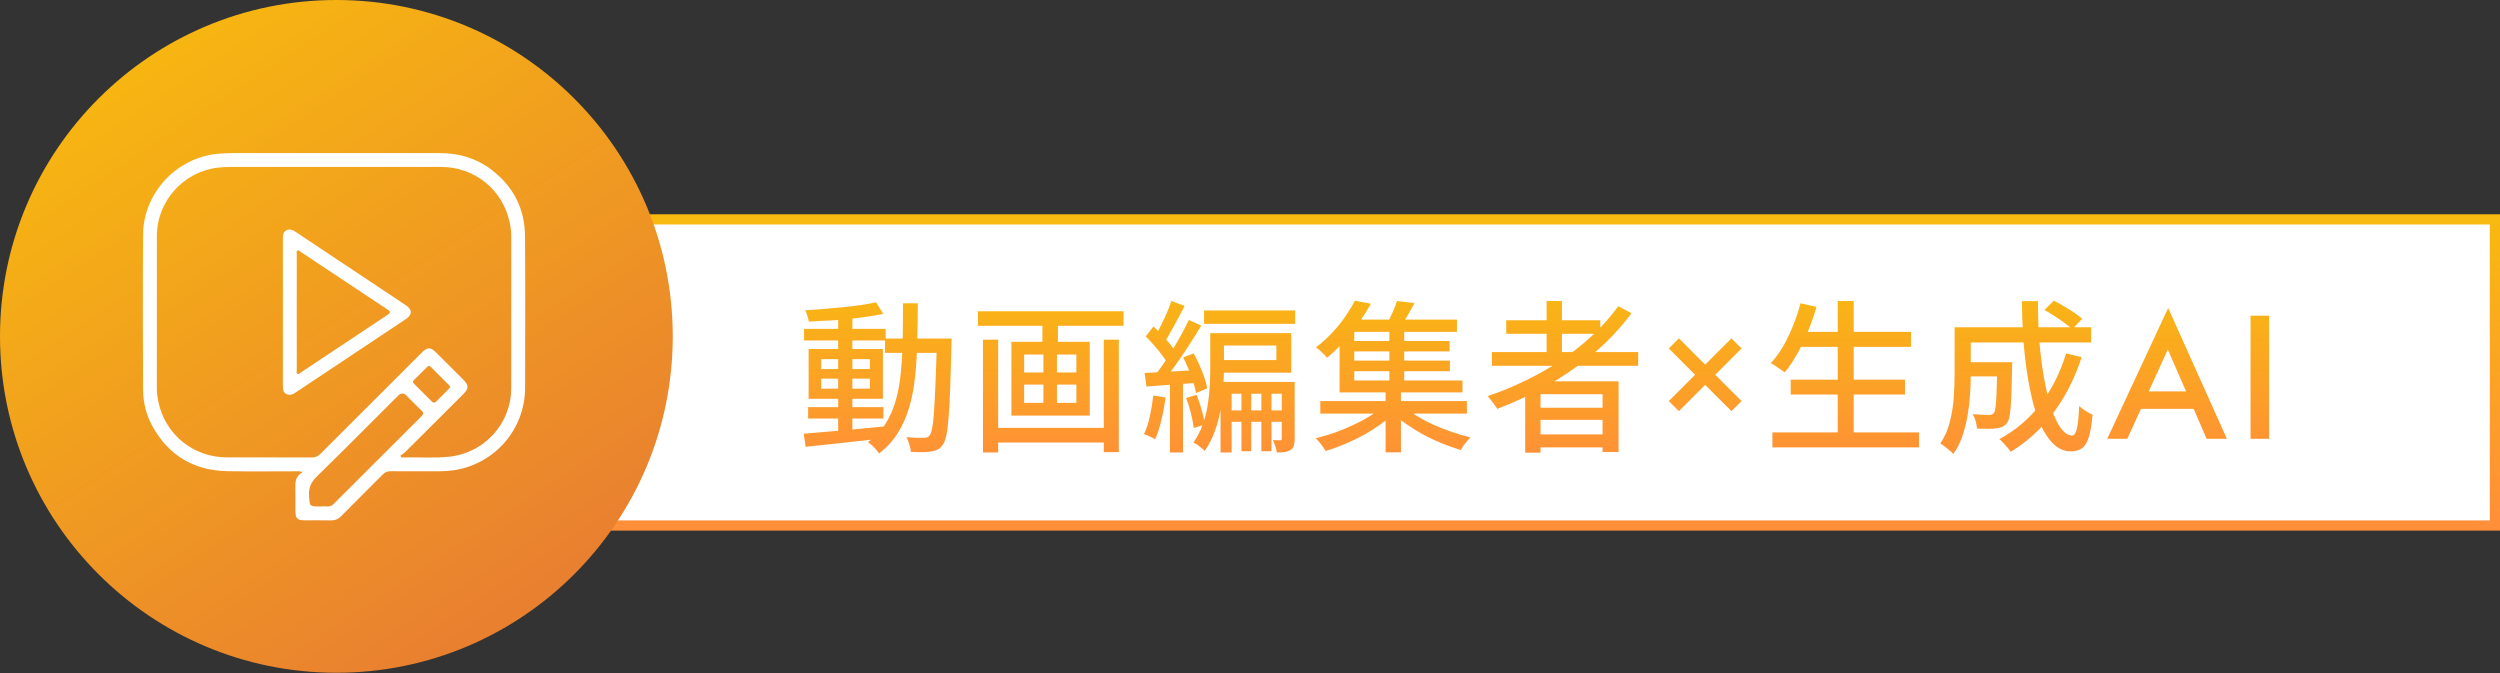
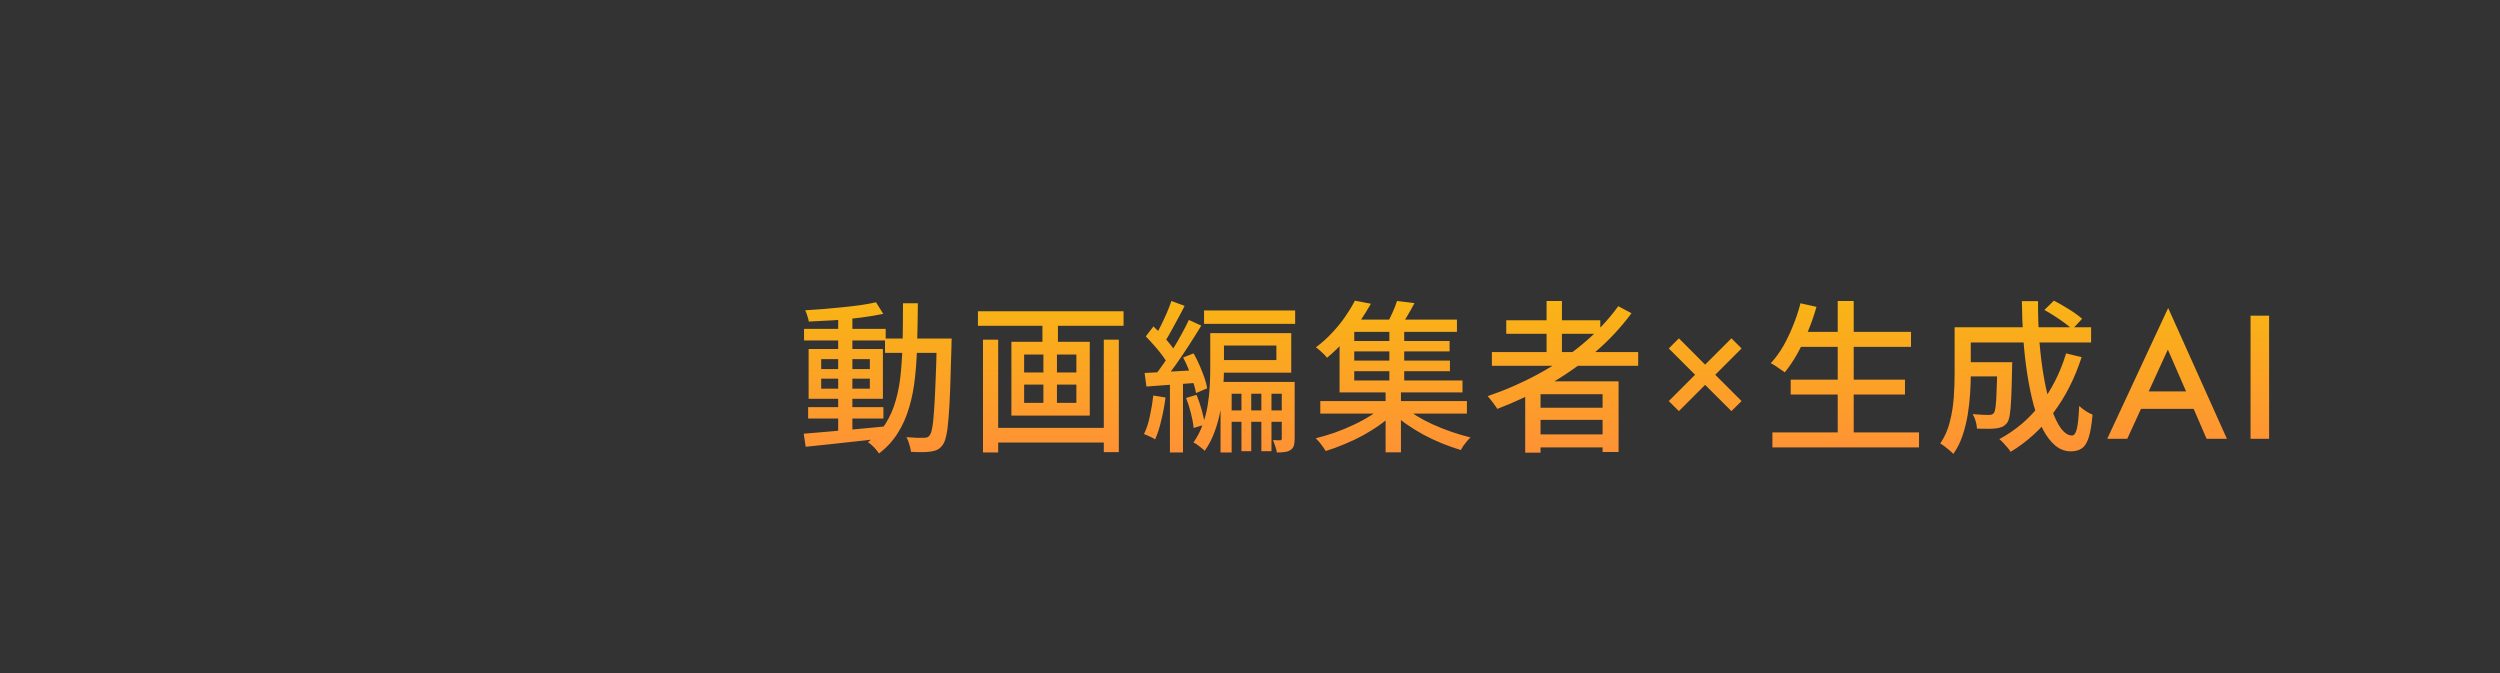
<svg xmlns="http://www.w3.org/2000/svg" width="245" height="66" viewBox="0 0 245 66" fill="none">
  <rect x="0" y="0" width="245" height="66" fill="#333333" stroke="none" />
-   <rect x="57.5" y="21.5" width="187" height="30" fill="white" stroke="url(#paint0_linear_2608_66)" />
-   <circle cx="32.965" cy="32.965" r="32.965" fill="url(#paint1_linear_2608_66)" />
-   <path d="M29.645 46.287C29.394 46.144 29.231 46.186 29.077 46.186C26.805 46.183 24.532 46.221 22.261 46.174C19.067 46.109 16.626 44.704 15.023 41.923C14.356 40.767 14.024 39.499 14.02 38.173C14.001 33.114 13.987 28.055 14.02 22.997C14.046 18.907 17.302 15.439 21.362 15.067C21.887 15.019 22.407 15.003 22.931 15.002C29.66 15.001 36.39 14.998 43.119 15.003C44.978 15.004 46.688 15.504 48.176 16.641C50.315 18.275 51.43 20.461 51.451 23.135C51.49 28.092 51.471 33.05 51.46 38.007C51.451 42.074 48.486 45.487 44.463 46.086C43.551 46.221 42.633 46.183 41.716 46.184C40.579 46.185 39.443 46.194 38.308 46.178C37.976 46.173 37.733 46.272 37.5 46.508C36.15 47.873 34.78 49.22 33.429 50.586C33.143 50.876 32.836 51.01 32.423 50.999C31.55 50.977 30.675 50.995 29.802 50.991C29.151 50.989 28.953 50.785 28.95 50.124C28.948 49.426 28.96 48.728 28.947 48.031C28.935 47.369 28.875 46.699 29.646 46.289L29.645 46.287ZM39.234 44.649L39.338 44.833C40.905 44.782 42.472 44.925 44.036 44.756C47.481 44.385 50.096 41.498 50.1 38.052C50.107 33.08 50.1 28.108 50.102 23.137C50.102 22.698 50.047 22.266 49.959 21.841C49.288 18.599 46.532 16.359 43.216 16.359C36.355 16.357 29.495 16.359 22.634 16.359C22.212 16.359 21.793 16.378 21.371 16.426C17.996 16.808 15.377 19.707 15.373 23.11C15.364 28.096 15.371 33.083 15.369 38.069C15.369 38.492 15.423 38.91 15.507 39.321C16.176 42.585 18.931 44.824 22.277 44.827C25.03 44.831 27.783 44.821 30.535 44.835C30.904 44.838 31.158 44.721 31.413 44.466C34.723 41.149 38.041 37.841 41.359 34.531C41.882 34.009 42.199 34.008 42.722 34.528C43.599 35.4 44.473 36.275 45.349 37.149C45.975 37.776 45.977 38.052 45.353 38.676C43.458 40.567 41.564 42.46 39.664 44.347C39.542 44.468 39.379 44.549 39.234 44.648V44.649ZM31.46 49.636C31.819 49.554 32.287 49.797 32.675 49.407C35.553 46.525 38.436 43.649 41.324 40.776C41.529 40.572 41.521 40.439 41.318 40.245C40.814 39.762 40.327 39.262 39.832 38.769C39.561 38.499 39.292 38.497 39.025 38.763C36.379 41.404 33.749 44.061 31.074 46.672C30.508 47.224 30.235 47.768 30.284 48.564C30.35 49.633 30.3 49.637 31.46 49.637V49.636ZM44.126 37.917C44.086 37.856 44.063 37.802 44.023 37.762C43.419 37.155 42.811 36.549 42.204 35.942C42.06 35.797 41.947 35.874 41.834 35.987C41.412 36.408 40.993 36.832 40.564 37.246C40.424 37.381 40.438 37.475 40.569 37.603C41.149 38.175 41.727 38.748 42.297 39.328C42.468 39.502 42.599 39.506 42.769 39.33C43.163 38.922 43.57 38.527 43.97 38.124C44.029 38.065 44.072 37.989 44.127 37.916L44.126 37.917Z" fill="white" />
-   <path d="M27.725 30.588C27.725 28.19 27.726 25.792 27.723 23.394C27.723 23.064 27.729 22.742 28.075 22.568C28.406 22.401 28.689 22.535 28.968 22.721C32.565 25.117 36.164 27.508 39.76 29.905C40.429 30.35 40.425 30.839 39.749 31.289C36.153 33.685 32.553 36.077 28.958 38.473C28.677 38.661 28.393 38.785 28.064 38.614C27.742 38.446 27.723 38.143 27.723 37.825C27.726 35.413 27.725 33 27.725 30.588ZM29.08 30.577C29.08 32.465 29.079 34.353 29.083 36.242C29.083 36.379 29.013 36.565 29.168 36.638C29.29 36.695 29.402 36.552 29.507 36.483C32.33 34.607 35.148 32.726 37.975 30.859C38.31 30.639 38.273 30.528 37.966 30.325C35.14 28.456 32.32 26.576 29.498 24.701C29.394 24.632 29.289 24.49 29.157 24.555C29.021 24.623 29.083 24.791 29.083 24.914C29.079 26.802 29.08 28.69 29.08 30.579V30.577Z" fill="white" />
  <path d="M79.197 39.896H86.573V41.016H79.197V39.896ZM78.797 32.232H86.797V33.368H78.797V32.232ZM82.141 30.92H83.533V42.568H82.141V30.92ZM78.765 42.504C79.416 42.44 80.168 42.376 81.021 42.312C81.885 42.237 82.797 42.157 83.757 42.072C84.717 41.976 85.672 41.885 86.621 41.8L86.637 42.952C85.731 43.059 84.813 43.16 83.885 43.256C82.968 43.363 82.088 43.459 81.245 43.544C80.403 43.64 79.64 43.72 78.957 43.784L78.765 42.504ZM80.477 37.112V38.088H85.245V37.112H80.477ZM80.477 35.192V36.168H85.245V35.192H80.477ZM79.245 34.2H86.525V39.08H79.245V34.2ZM85.853 29.624L86.557 30.76C85.907 30.899 85.165 31.021 84.333 31.128C83.512 31.235 82.659 31.32 81.773 31.384C80.899 31.437 80.061 31.48 79.261 31.512C79.24 31.352 79.192 31.165 79.117 30.952C79.053 30.739 78.984 30.557 78.909 30.408C79.507 30.376 80.12 30.333 80.749 30.28C81.389 30.227 82.019 30.168 82.637 30.104C83.256 30.04 83.837 29.971 84.381 29.896C84.936 29.811 85.427 29.72 85.853 29.624ZM86.733 33.176H92.397V34.584H86.733V33.176ZM91.805 33.176H93.261C93.261 33.176 93.261 33.224 93.261 33.32C93.261 33.416 93.256 33.517 93.245 33.624C93.245 33.731 93.245 33.821 93.245 33.896C93.203 35.56 93.16 36.973 93.117 38.136C93.075 39.288 93.021 40.232 92.957 40.968C92.904 41.704 92.829 42.275 92.733 42.68C92.648 43.085 92.541 43.379 92.413 43.56C92.253 43.795 92.077 43.96 91.885 44.056C91.704 44.152 91.491 44.216 91.245 44.248C91.011 44.291 90.717 44.312 90.365 44.312C90.013 44.312 89.651 44.301 89.277 44.28C89.256 44.077 89.203 43.837 89.117 43.56C89.043 43.283 88.947 43.043 88.829 42.84C89.203 42.872 89.544 42.893 89.853 42.904C90.163 42.904 90.397 42.904 90.557 42.904C90.685 42.904 90.792 42.888 90.877 42.856C90.963 42.824 91.043 42.755 91.117 42.648C91.213 42.531 91.293 42.285 91.357 41.912C91.432 41.539 91.491 41 91.533 40.296C91.587 39.581 91.635 38.669 91.677 37.56C91.731 36.451 91.773 35.101 91.805 33.512V33.176ZM88.493 29.72H89.949C89.939 31.032 89.917 32.291 89.885 33.496C89.864 34.701 89.795 35.843 89.677 36.92C89.571 37.987 89.379 38.984 89.101 39.912C88.835 40.84 88.461 41.683 87.981 42.44C87.512 43.197 86.899 43.864 86.141 44.44C86.067 44.323 85.965 44.189 85.837 44.04C85.72 43.901 85.592 43.768 85.453 43.64C85.315 43.512 85.181 43.411 85.053 43.336C85.768 42.813 86.344 42.211 86.781 41.528C87.219 40.835 87.555 40.067 87.789 39.224C88.035 38.371 88.2 37.448 88.285 36.456C88.381 35.453 88.44 34.392 88.461 33.272C88.483 32.152 88.493 30.968 88.493 29.72ZM97.165 41.928H108.765V43.368H97.165V41.928ZM95.837 30.504H110.109V31.928H95.837V30.504ZM96.333 33.288H97.821V44.344H96.333V33.288ZM108.173 33.288H109.645V44.312H108.173V33.288ZM102.157 30.92H103.677V34.104H102.157V30.92ZM102.253 34.056H103.581V40.232H102.253V34.056ZM100.365 37.688V39.48H105.485V37.688H100.365ZM100.365 34.744V36.504H105.485V34.744H100.365ZM99.117 33.496H106.797V40.728H99.117V33.496ZM121.661 37.832H122.621V44.216H121.661V37.832ZM123.613 37.832H124.605V44.216H123.613V37.832ZM117.997 30.424H126.925V31.736H117.997V30.424ZM120.141 40.216H126.317V41.336H120.141V40.216ZM118.605 32.648H119.949V36.088C119.949 36.685 119.923 37.331 119.869 38.024C119.827 38.717 119.741 39.432 119.613 40.168C119.485 40.893 119.293 41.603 119.037 42.296C118.792 42.979 118.467 43.608 118.061 44.184C117.987 44.099 117.88 44.003 117.741 43.896C117.603 43.789 117.464 43.683 117.325 43.576C117.187 43.48 117.064 43.411 116.957 43.368C117.331 42.835 117.629 42.259 117.853 41.64C118.077 41.021 118.243 40.387 118.349 39.736C118.456 39.085 118.525 38.451 118.557 37.832C118.589 37.203 118.605 36.616 118.605 36.072V32.648ZM119.181 32.648H126.541V36.52H119.181V35.288H125.085V33.864H119.181V32.648ZM119.613 37.432H126.429V38.584H120.701V44.344H119.613V37.432ZM125.613 37.432H126.877V43C126.877 43.267 126.851 43.491 126.797 43.672C126.744 43.853 126.632 43.997 126.461 44.104C126.301 44.211 126.115 44.275 125.901 44.296C125.688 44.328 125.432 44.344 125.133 44.344C125.112 44.163 125.059 43.955 124.973 43.72C124.899 43.496 124.824 43.299 124.749 43.128C124.92 43.139 125.069 43.144 125.197 43.144C125.325 43.144 125.421 43.144 125.485 43.144C125.571 43.144 125.613 43.085 125.613 42.968V37.432ZM114.797 29.496L116.093 29.976C115.891 30.381 115.672 30.797 115.437 31.224C115.213 31.651 114.989 32.061 114.765 32.456C114.552 32.851 114.344 33.203 114.141 33.512L113.133 33.08C113.325 32.771 113.523 32.408 113.725 31.992C113.939 31.565 114.141 31.133 114.333 30.696C114.525 30.259 114.68 29.859 114.797 29.496ZM116.509 31.352L117.725 31.912C117.363 32.509 116.968 33.139 116.541 33.8C116.115 34.461 115.683 35.101 115.245 35.72C114.819 36.328 114.408 36.861 114.013 37.32L113.133 36.84C113.421 36.488 113.72 36.088 114.029 35.64C114.339 35.181 114.643 34.707 114.941 34.216C115.251 33.715 115.539 33.219 115.805 32.728C116.072 32.237 116.307 31.779 116.509 31.352ZM112.285 32.968L113.037 31.992C113.315 32.248 113.597 32.531 113.885 32.84C114.184 33.149 114.451 33.453 114.685 33.752C114.931 34.051 115.117 34.323 115.245 34.568L114.445 35.688C114.317 35.421 114.136 35.133 113.901 34.824C113.667 34.504 113.405 34.184 113.117 33.864C112.829 33.533 112.552 33.235 112.285 32.968ZM115.949 35.032L116.973 34.632C117.176 34.984 117.368 35.368 117.549 35.784C117.731 36.2 117.891 36.605 118.029 37C118.168 37.395 118.259 37.747 118.301 38.056L117.213 38.52C117.16 38.221 117.069 37.869 116.941 37.464C116.813 37.059 116.664 36.643 116.493 36.216C116.323 35.789 116.141 35.395 115.949 35.032ZM112.173 36.552C112.845 36.52 113.64 36.477 114.557 36.424C115.475 36.371 116.413 36.317 117.373 36.264L117.389 37.512C116.493 37.576 115.603 37.64 114.717 37.704C113.832 37.768 113.043 37.827 112.349 37.88L112.173 36.552ZM116.237 39L117.261 38.696C117.453 39.155 117.624 39.656 117.773 40.2C117.923 40.733 118.024 41.203 118.077 41.608L116.973 41.944C116.941 41.539 116.856 41.064 116.717 40.52C116.579 39.965 116.419 39.459 116.237 39ZM113.021 38.76L114.221 38.952C114.125 39.709 113.987 40.456 113.805 41.192C113.635 41.928 113.432 42.552 113.197 43.064C113.123 43 113.016 42.936 112.877 42.872C112.739 42.808 112.6 42.744 112.461 42.68C112.323 42.616 112.205 42.568 112.109 42.536C112.355 42.045 112.547 41.464 112.685 40.792C112.835 40.12 112.947 39.443 113.021 38.76ZM114.653 37.192H115.933V44.344H114.653V37.192ZM129.389 39.304H143.757V40.536H129.389V39.304ZM132.253 33.416H142.061V34.44H132.253V33.416ZM132.253 35.336H142.093V36.376H132.253V35.336ZM131.981 31.32H142.781V32.52H131.981V31.32ZM136.157 32.056H137.613V37.736H136.157V32.056ZM135.789 38.136H137.293V44.328H135.789V38.136ZM135.565 39.784L136.717 40.36C136.323 40.776 135.859 41.176 135.325 41.56C134.792 41.944 134.221 42.307 133.613 42.648C133.005 42.979 132.387 43.272 131.757 43.528C131.128 43.795 130.515 44.019 129.917 44.2C129.811 44.019 129.661 43.8 129.469 43.544C129.277 43.299 129.101 43.101 128.941 42.952C129.539 42.803 130.152 42.621 130.781 42.408C131.411 42.184 132.019 41.933 132.605 41.656C133.203 41.379 133.757 41.08 134.269 40.76C134.781 40.44 135.213 40.115 135.565 39.784ZM137.549 39.768C137.901 40.099 138.323 40.424 138.813 40.744C139.315 41.053 139.859 41.341 140.445 41.608C141.043 41.875 141.651 42.115 142.269 42.328C142.899 42.541 143.512 42.723 144.109 42.872C144.003 42.968 143.891 43.085 143.773 43.224C143.656 43.373 143.539 43.523 143.421 43.672C143.315 43.832 143.229 43.976 143.165 44.104C142.557 43.923 141.939 43.704 141.309 43.448C140.68 43.192 140.067 42.904 139.469 42.584C138.872 42.253 138.307 41.901 137.773 41.528C137.24 41.144 136.776 40.755 136.381 40.36L137.549 39.768ZM136.909 29.496L138.621 29.704C138.387 30.152 138.141 30.589 137.885 31.016C137.629 31.443 137.395 31.805 137.181 32.104L135.853 31.848C136.045 31.517 136.243 31.128 136.445 30.68C136.648 30.232 136.803 29.837 136.909 29.496ZM132.781 29.464L134.349 29.768C134.008 30.365 133.629 30.973 133.213 31.592C132.797 32.2 132.323 32.797 131.789 33.384C131.267 33.971 130.685 34.531 130.045 35.064C129.96 34.947 129.853 34.824 129.725 34.696C129.597 34.568 129.464 34.445 129.325 34.328C129.197 34.211 129.075 34.115 128.957 34.04C129.555 33.592 130.093 33.107 130.573 32.584C131.064 32.061 131.491 31.533 131.853 31C132.227 30.456 132.536 29.944 132.781 29.464ZM131.277 32.12H132.717V37.288H143.325V38.456H131.277V32.12ZM146.205 34.504H160.541V35.848H146.205V34.504ZM147.613 31.384H156.829V32.712H147.613V31.384ZM150.301 39.96H157.661V41.144H150.301V39.96ZM150.301 42.568H157.661V43.848H150.301V42.568ZM151.565 29.496H153.069V35.24H151.565V29.496ZM158.589 30.008L159.885 30.696C158.84 32.115 157.619 33.416 156.221 34.6C154.824 35.773 153.32 36.819 151.709 37.736C150.099 38.643 148.44 39.421 146.733 40.072C146.669 39.955 146.579 39.821 146.461 39.672C146.355 39.512 146.237 39.357 146.109 39.208C145.992 39.048 145.885 38.92 145.789 38.824C147.517 38.237 149.176 37.512 150.765 36.648C152.355 35.784 153.816 34.792 155.149 33.672C156.483 32.552 157.629 31.331 158.589 30.008ZM149.469 37.368H158.621V44.296H157.053V38.632H150.973V44.36H149.469V37.368ZM163.541 34.148L164.533 33.156L167.103 35.734L169.681 33.156L170.673 34.148L168.095 36.727L170.673 39.305L169.681 40.289L167.103 37.719L164.533 40.289L163.541 39.305L166.119 36.727L163.541 34.148ZM176.176 32.52H187.28V33.992H176.176V32.52ZM175.488 37.208H186.688V38.664H175.488V37.208ZM173.696 42.376H188.064V43.848H173.696V42.376ZM180.096 29.496H181.664V43.112H180.096V29.496ZM176.448 29.72L178.016 30.072C177.782 30.893 177.499 31.704 177.168 32.504C176.848 33.293 176.496 34.029 176.112 34.712C175.728 35.384 175.328 35.976 174.912 36.488C174.806 36.403 174.667 36.307 174.496 36.2C174.336 36.083 174.171 35.971 174 35.864C173.83 35.747 173.675 35.656 173.536 35.592C173.974 35.123 174.374 34.579 174.736 33.96C175.099 33.331 175.424 32.653 175.712 31.928C176.011 31.203 176.256 30.467 176.448 29.72ZM192.464 35.496H196.304V36.888H192.464V35.496ZM195.728 35.496H197.2C197.2 35.496 197.2 35.533 197.2 35.608C197.2 35.683 197.195 35.768 197.184 35.864C197.184 35.96 197.184 36.04 197.184 36.104C197.163 37.267 197.136 38.216 197.104 38.952C197.072 39.688 197.024 40.253 196.96 40.648C196.896 41.032 196.806 41.299 196.688 41.448C196.55 41.619 196.4 41.741 196.24 41.816C196.08 41.891 195.883 41.944 195.648 41.976C195.446 42.008 195.174 42.024 194.832 42.024C194.491 42.024 194.128 42.019 193.744 42.008C193.734 41.784 193.691 41.539 193.616 41.272C193.542 41.005 193.446 40.776 193.328 40.584C193.659 40.616 193.968 40.637 194.256 40.648C194.544 40.659 194.758 40.664 194.896 40.664C195.003 40.664 195.094 40.653 195.168 40.632C195.254 40.6 195.328 40.552 195.392 40.488C195.467 40.392 195.526 40.184 195.568 39.864C195.611 39.533 195.643 39.037 195.664 38.376C195.696 37.715 195.718 36.835 195.728 35.736V35.496ZM200.352 30.376L201.28 29.464C201.6 29.624 201.936 29.811 202.288 30.024C202.64 30.227 202.971 30.435 203.28 30.648C203.59 30.861 203.846 31.059 204.048 31.24L203.088 32.264C202.896 32.083 202.646 31.88 202.336 31.656C202.038 31.432 201.712 31.208 201.36 30.984C201.019 30.76 200.683 30.557 200.352 30.376ZM202.48 34.632L204 35C203.328 37.08 202.4 38.904 201.216 40.472C200.043 42.04 198.651 43.309 197.04 44.28C196.976 44.163 196.875 44.024 196.736 43.864C196.598 43.715 196.459 43.56 196.32 43.4C196.182 43.251 196.054 43.128 195.936 43.032C197.526 42.179 198.87 41.037 199.968 39.608C201.067 38.179 201.904 36.52 202.48 34.632ZM192.56 32.072H204.928V33.56H192.56V32.072ZM191.552 32.072H193.136V36.664C193.136 37.251 193.115 37.885 193.072 38.568C193.03 39.251 192.95 39.949 192.832 40.664C192.715 41.368 192.544 42.051 192.32 42.712C192.096 43.373 191.798 43.965 191.424 44.488C191.35 44.392 191.227 44.275 191.056 44.136C190.896 43.997 190.731 43.864 190.56 43.736C190.4 43.619 190.262 43.528 190.144 43.464C190.582 42.824 190.896 42.109 191.088 41.32C191.291 40.52 191.419 39.715 191.472 38.904C191.526 38.093 191.552 37.341 191.552 36.648V32.072ZM198.144 29.512H199.728C199.718 30.92 199.766 32.275 199.872 33.576C199.979 34.867 200.134 36.067 200.336 37.176C200.539 38.285 200.779 39.251 201.056 40.072C201.334 40.893 201.643 41.533 201.984 41.992C202.336 42.451 202.694 42.68 203.056 42.68C203.27 42.68 203.43 42.456 203.536 42.008C203.643 41.56 203.718 40.819 203.76 39.784C203.942 39.955 204.155 40.12 204.4 40.28C204.646 40.44 204.87 40.557 205.072 40.632C204.987 41.581 204.864 42.317 204.704 42.84C204.544 43.363 204.32 43.725 204.032 43.928C203.755 44.131 203.392 44.232 202.944 44.232C202.39 44.232 201.883 44.045 201.424 43.672C200.976 43.299 200.571 42.771 200.208 42.088C199.856 41.405 199.552 40.605 199.296 39.688C199.051 38.771 198.843 37.763 198.672 36.664C198.502 35.565 198.374 34.413 198.288 33.208C198.203 31.992 198.155 30.76 198.144 29.512ZM214.98 40.07H209.816L208.472 43H206.511L212.48 30.18L218.237 43H216.245L214.98 40.07ZM214.237 38.359L212.448 34.258L210.573 38.359H214.237ZM222.373 30.938V43H220.553V30.938H222.373Z" fill="url(#paint2_linear_2608_66)" />
  <defs>
    <linearGradient id="paint0_linear_2608_66" x1="151" y1="21" x2="151" y2="52" gradientUnits="userSpaceOnUse">
      <stop stop-color="#F8BA0F" />
      <stop offset="1" stop-color="#FF8E39" />
    </linearGradient>
    <linearGradient id="paint1_linear_2608_66" x1="13.5" y1="-5.80012e-07" x2="52" y2="58" gradientUnits="userSpaceOnUse">
      <stop stop-color="#F8BA0F" />
      <stop offset="1" stop-color="#E98030" />
    </linearGradient>
    <linearGradient id="paint2_linear_2608_66" x1="151" y1="27" x2="151" y2="46" gradientUnits="userSpaceOnUse">
      <stop stop-color="#F8BA0F" />
      <stop offset="1" stop-color="#FF8E39" />
    </linearGradient>
  </defs>
</svg>